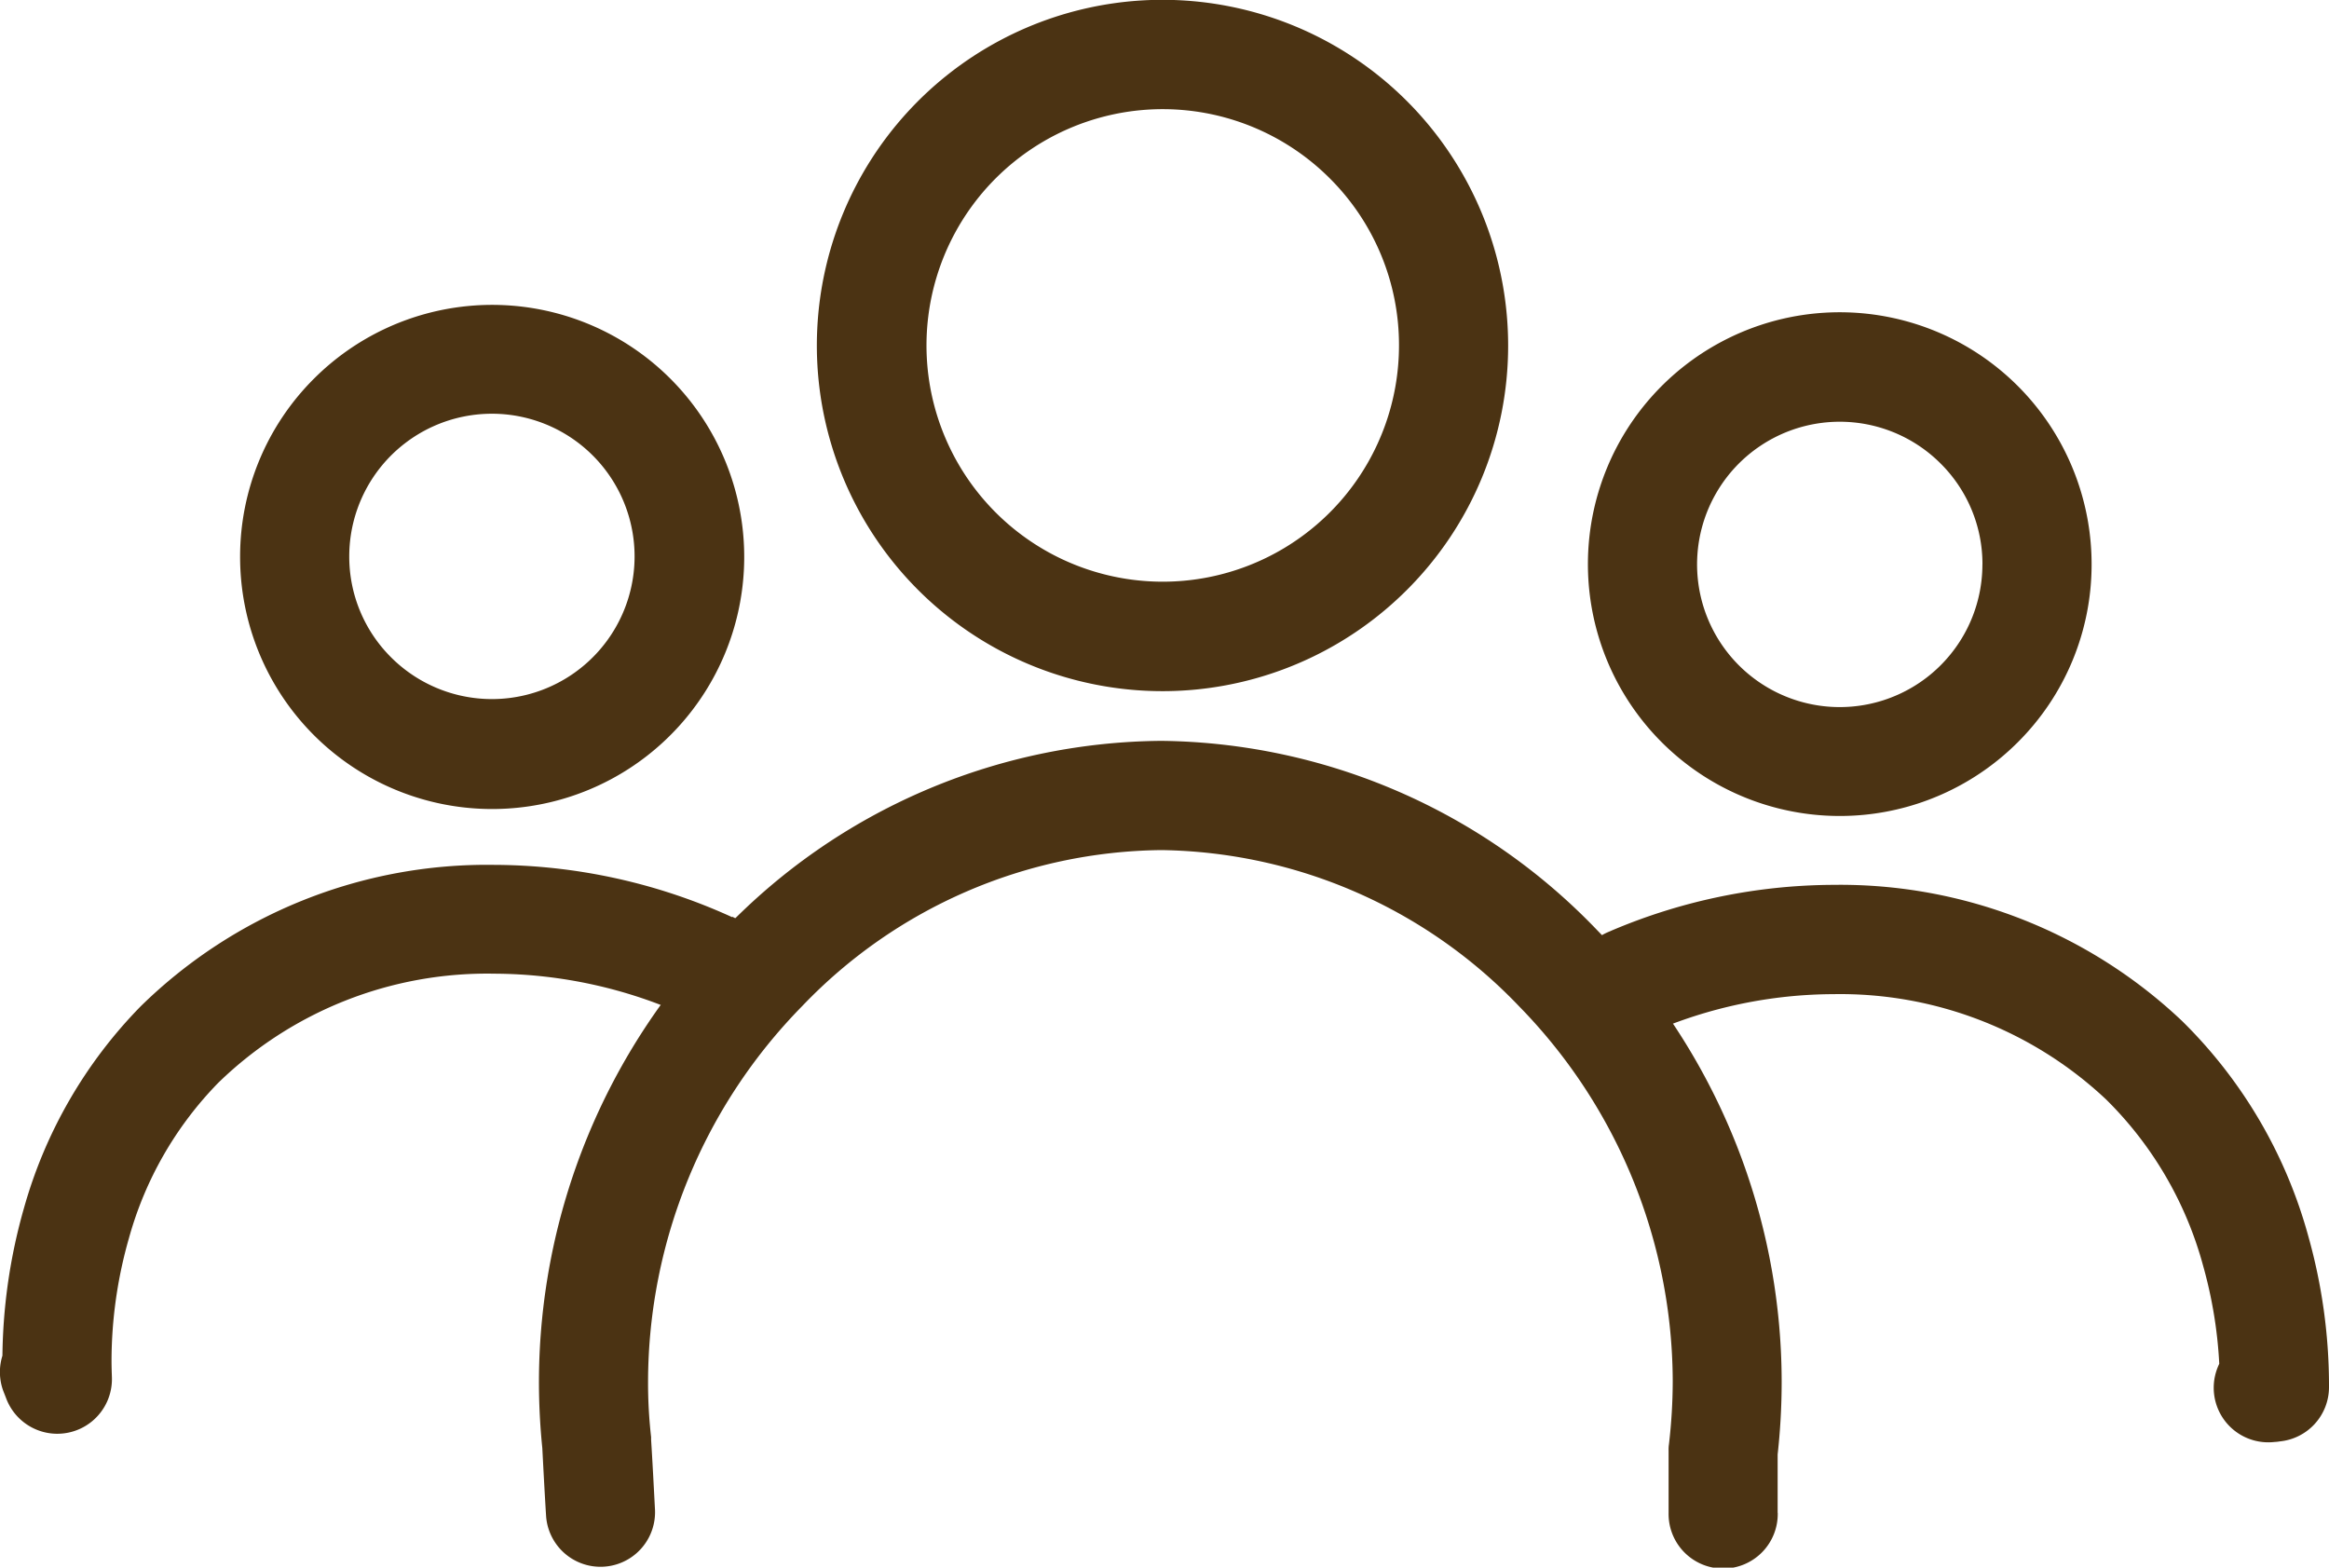
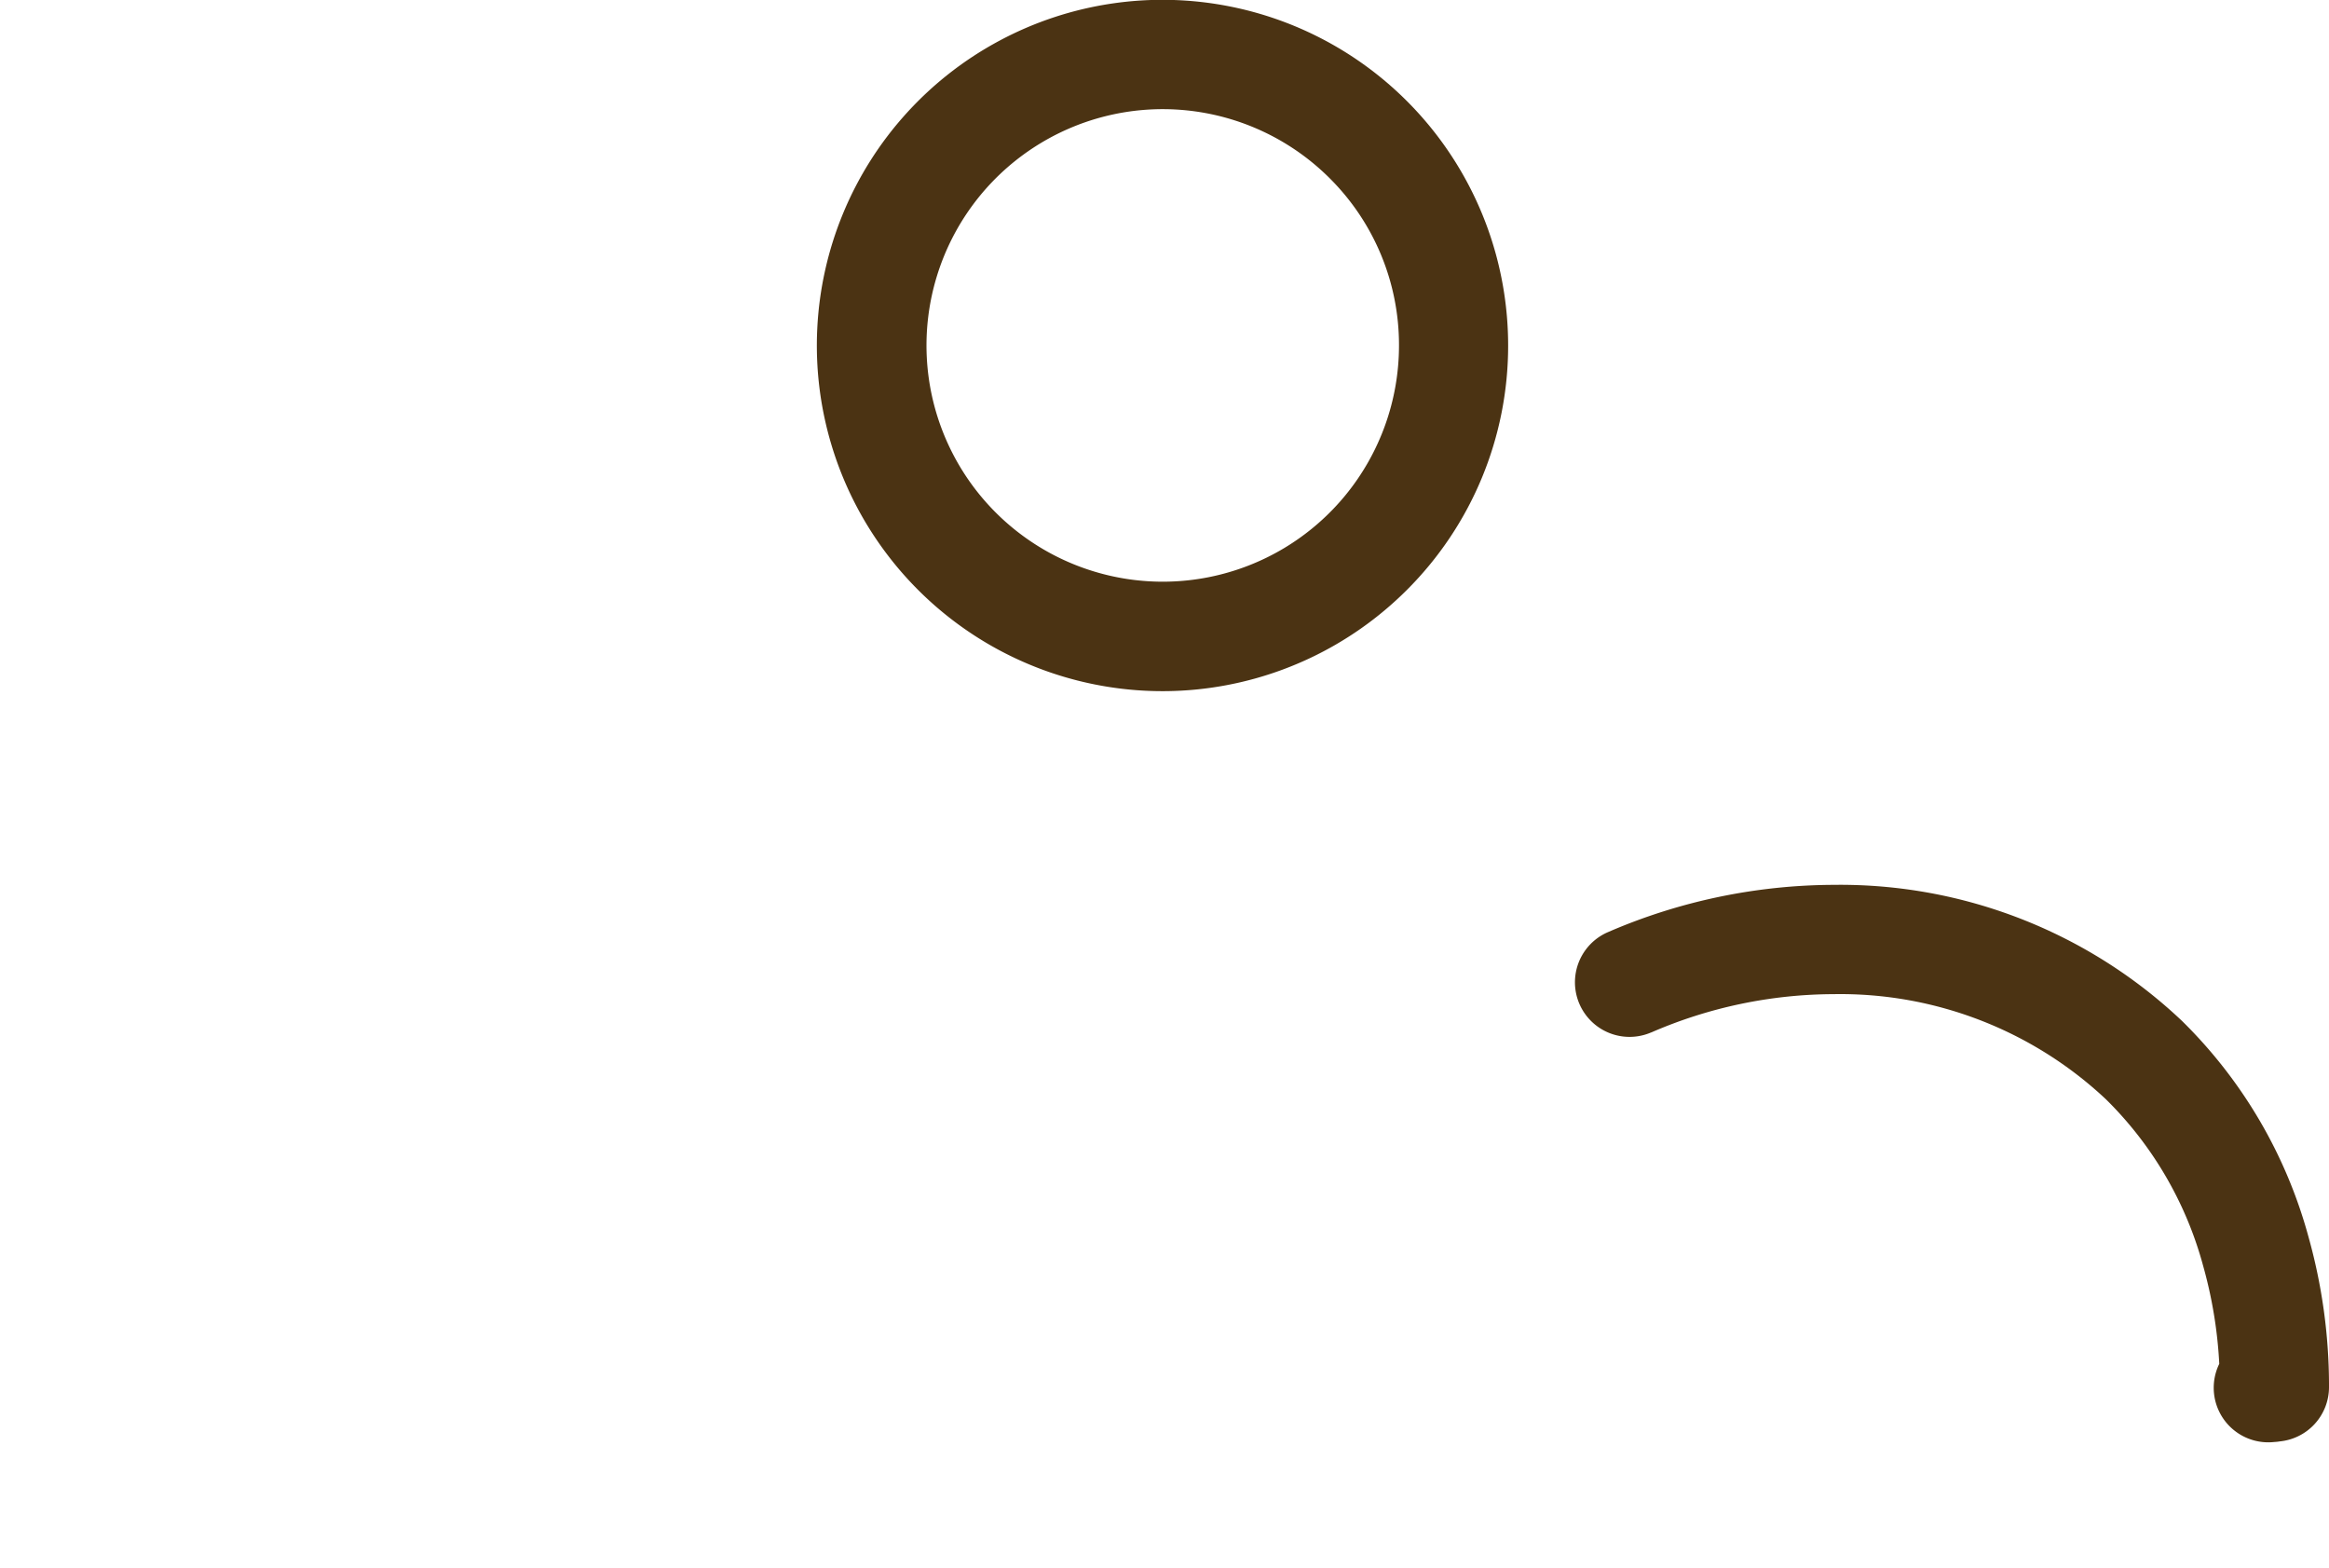
<svg xmlns="http://www.w3.org/2000/svg" width="141.88" height="95.49" viewBox="0 0 141.88 95.49">
  <g id="noun-staff-7403051" transform="translate(-12.801 -3.91)">
    <path id="パス_485" data-name="パス 485" d="M74.451,24.957a14.392,14.392,0,1,1-4.215-10.182,14.325,14.325,0,0,1,4.215,10.182H81.1a21.056,21.056,0,1,0-6.167,14.887A21.013,21.013,0,0,0,81.1,24.957Z" transform="translate(23.575 0)" fill="#4b3313" />
-     <path id="パス_486" data-name="パス 486" d="M87.742,29.266A8.691,8.691,0,1,1,85.2,23.129a8.636,8.636,0,0,1,2.545,6.137h6.649a15.342,15.342,0,1,0-4.5,10.842,15.279,15.279,0,0,0,4.5-10.842Z" transform="translate(45.825 9.02)" fill="#4b3313" />
    <path id="パス_487" data-name="パス 487" d="M67.937,41.276a28.051,28.051,0,0,1,11.132-2.338,23.641,23.641,0,0,1,16.587,6.412,22.486,22.486,0,0,1,5.922,10.167,27.113,27.113,0,0,1,1.009,7.139v.193l3.325.03-.334-3.31c-.111.007-.23.022-.341.037a3.323,3.323,0,1,0,.668,6.612,2.819,2.819,0,0,0,.341-.037,3.321,3.321,0,0,0,2.991-3.288v-.237a33.636,33.636,0,0,0-1.254-8.95,29.182,29.182,0,0,0-7.7-13.136,30.3,30.3,0,0,0-21.21-8.29A34.873,34.873,0,0,0,65.31,35.161a3.326,3.326,0,0,0,2.635,6.108Z" transform="translate(45.444 25.53)" fill="#4b3313" />
-     <path id="パス_488" data-name="パス 488" d="M20.5,29.016A15.355,15.355,0,1,0,25,18.181a15.3,15.3,0,0,0-4.5,10.835h6.649a8.691,8.691,0,1,1,2.545,6.137,8.649,8.649,0,0,1-2.545-6.137Z" transform="translate(6.928 8.795)" fill="#4b3313" />
-     <path id="パス_489" data-name="パス 489" d="M57.4,34.824A35.157,35.157,0,0,0,42.9,31.64a30.115,30.115,0,0,0-21.529,8.616,28.606,28.606,0,0,0-7.11,12.29,34.01,34.01,0,0,0-1.314,9.284c0,.557.022.994.03,1.291L16.3,62.98l3.109-1.187-.171-.438a3.329,3.329,0,0,0-6.226,2.36c.059.148.119.3.171.438a3.328,3.328,0,0,0,6.434-1.329c-.007-.23-.022-.571-.022-1.009a27.248,27.248,0,0,1,1.061-7.436,21.876,21.876,0,0,1,5.44-9.462,23.491,23.491,0,0,1,16.817-6.649A28.566,28.566,0,0,1,54.664,40.85,3.321,3.321,0,1,0,57.41,34.8Z" transform="translate(0 24.953)" fill="#4b3313" />
-     <path id="パス_490" data-name="パス 490" d="M105.542,74.678v-3.8h-3.325l3.31.386a40.186,40.186,0,0,0,.26-4.594A39.376,39.376,0,0,0,94.551,39.2,37.3,37.3,0,0,0,68.027,27.664h-.082a37.3,37.3,0,0,0-26.583,11.5,39.384,39.384,0,0,0-11.28,27.533,39.842,39.842,0,0,0,.208,4.074l3.3-.341-3.31.178c.074,1.425.148,2.85.237,4.275a3.323,3.323,0,0,0,6.635-.371c-.074-1.425-.148-2.85-.237-4.275v-.163a29.031,29.031,0,0,1-.186-3.392,32.722,32.722,0,0,1,9.4-22.872,30.685,30.685,0,0,1,21.825-9.492h.067A30.7,30.7,0,0,1,89.8,43.842a32.778,32.778,0,0,1,9.351,22.836,33.538,33.538,0,0,1-.23,3.829,2.247,2.247,0,0,0-.022.393v3.8a3.325,3.325,0,1,0,6.649,0Z" transform="translate(15.551 21.375)" fill="#4b3313" />
  </g>
</svg>